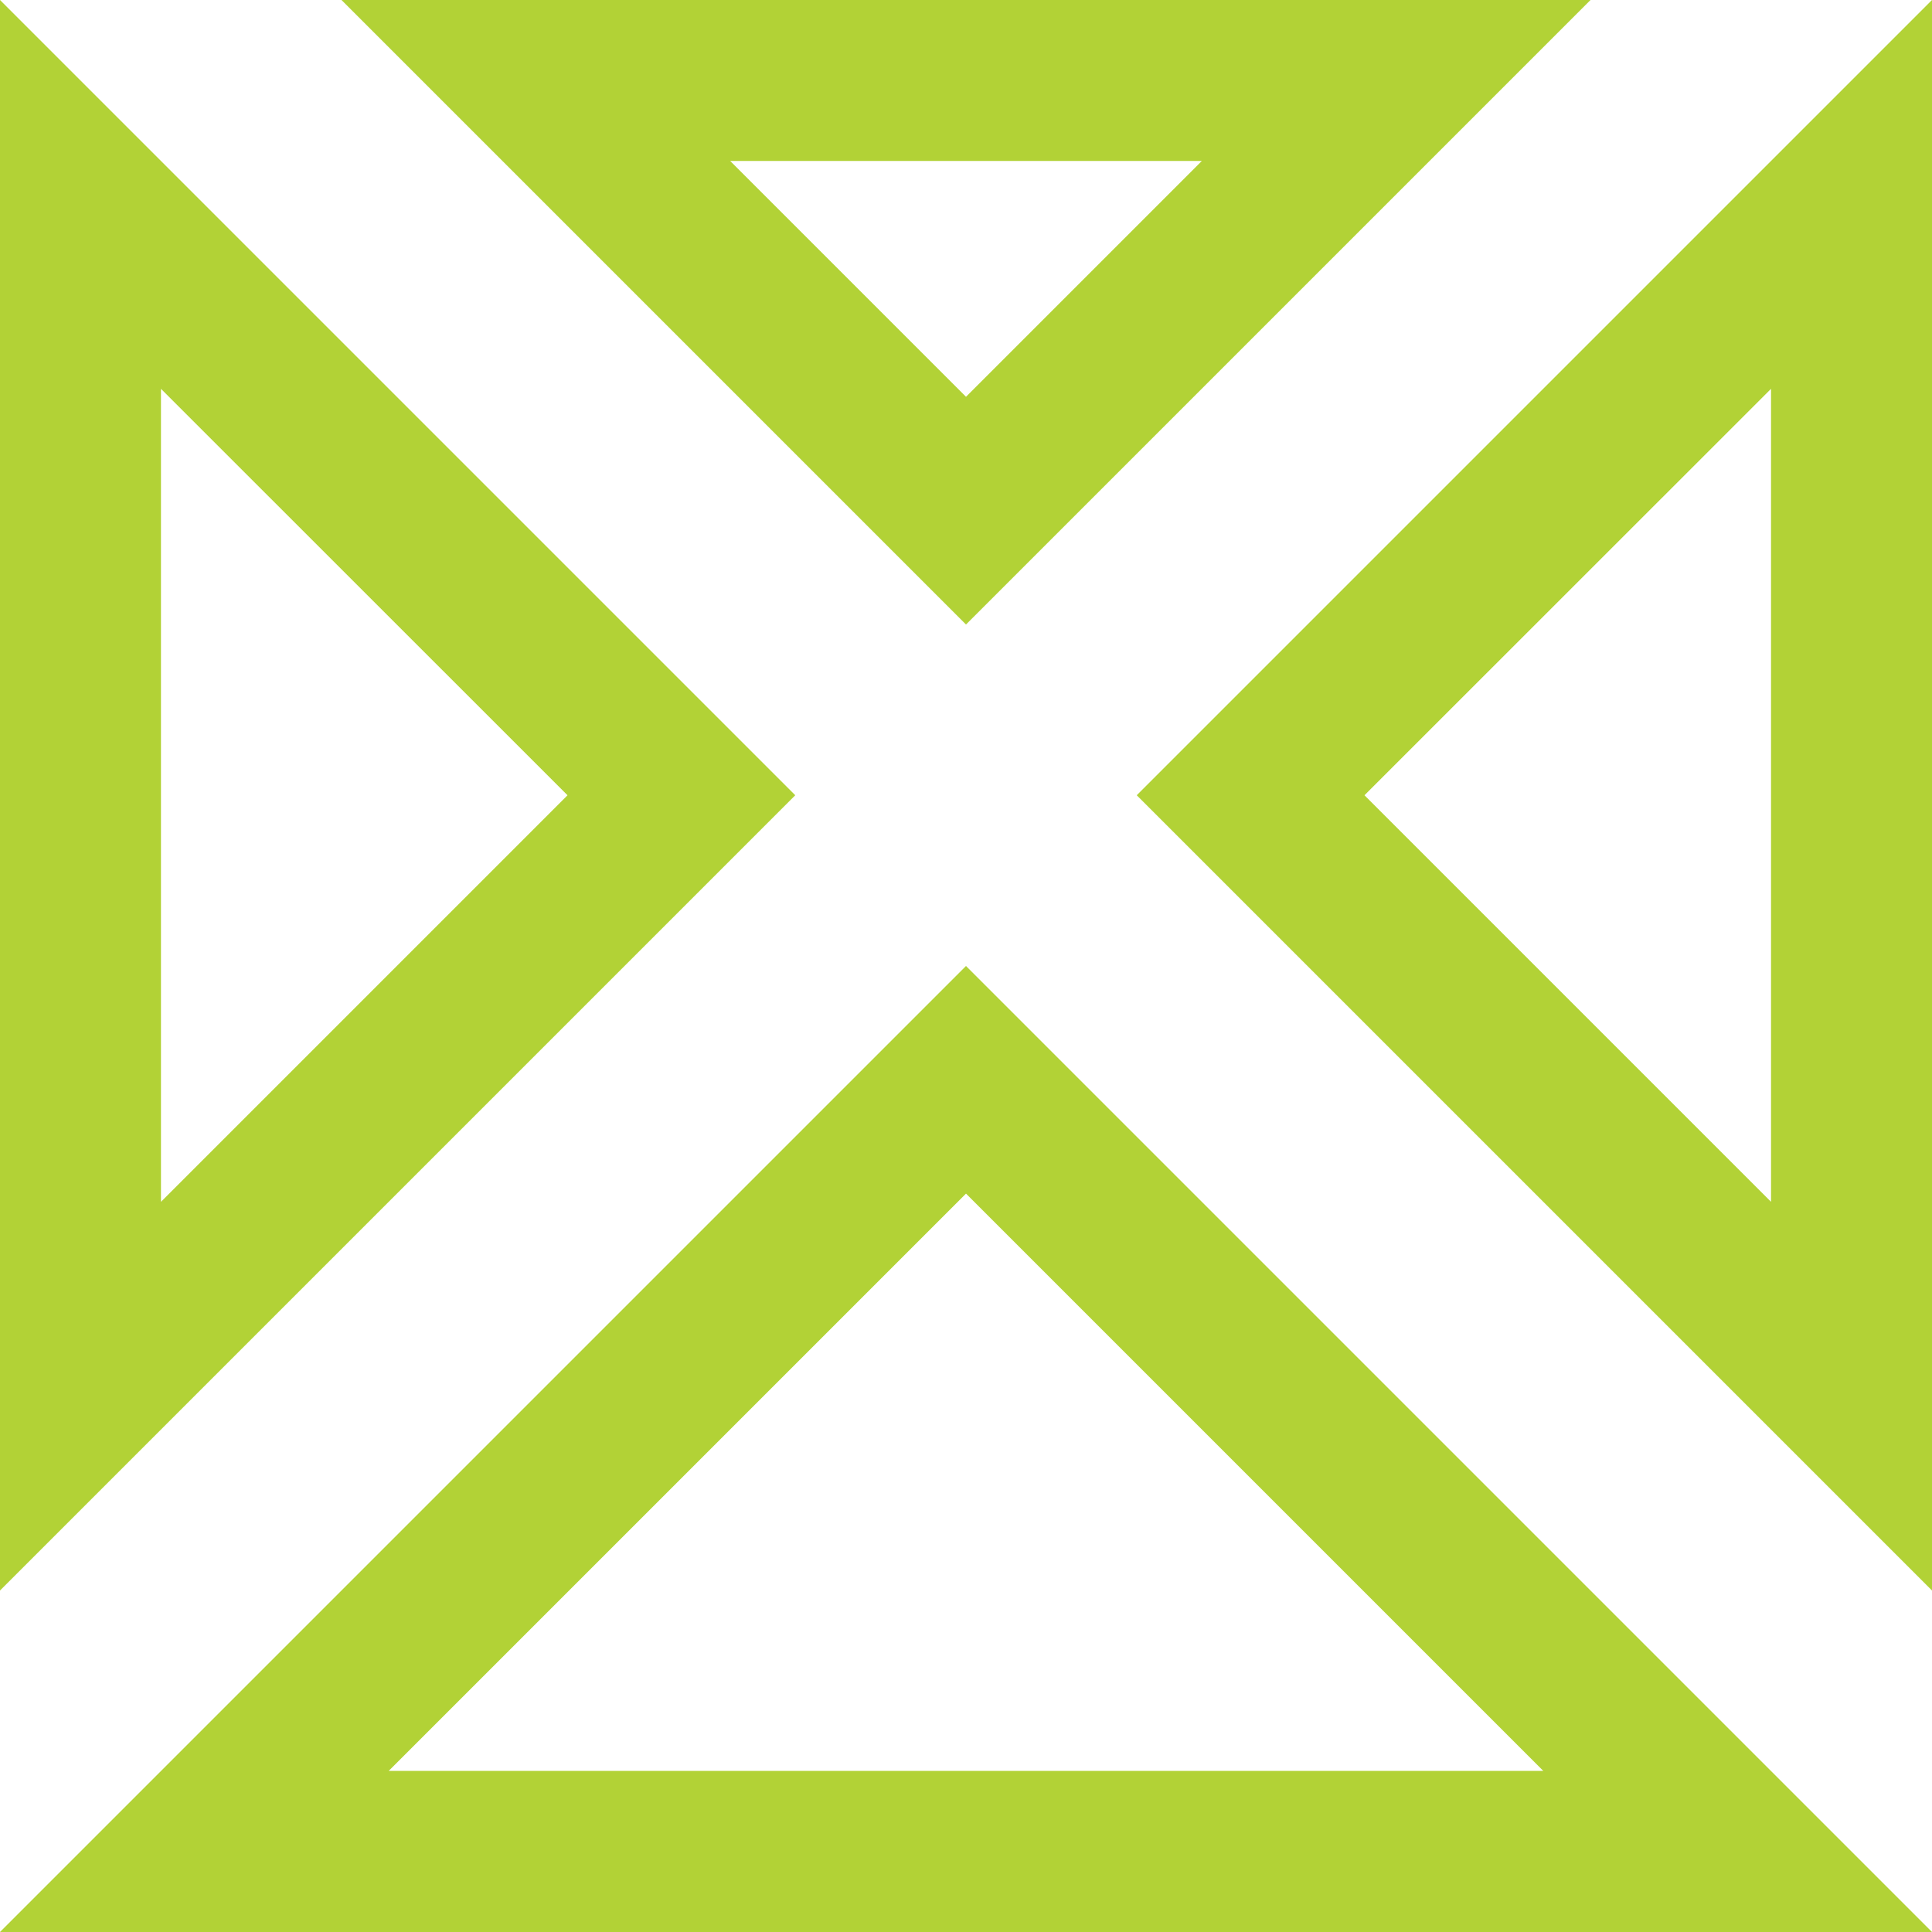
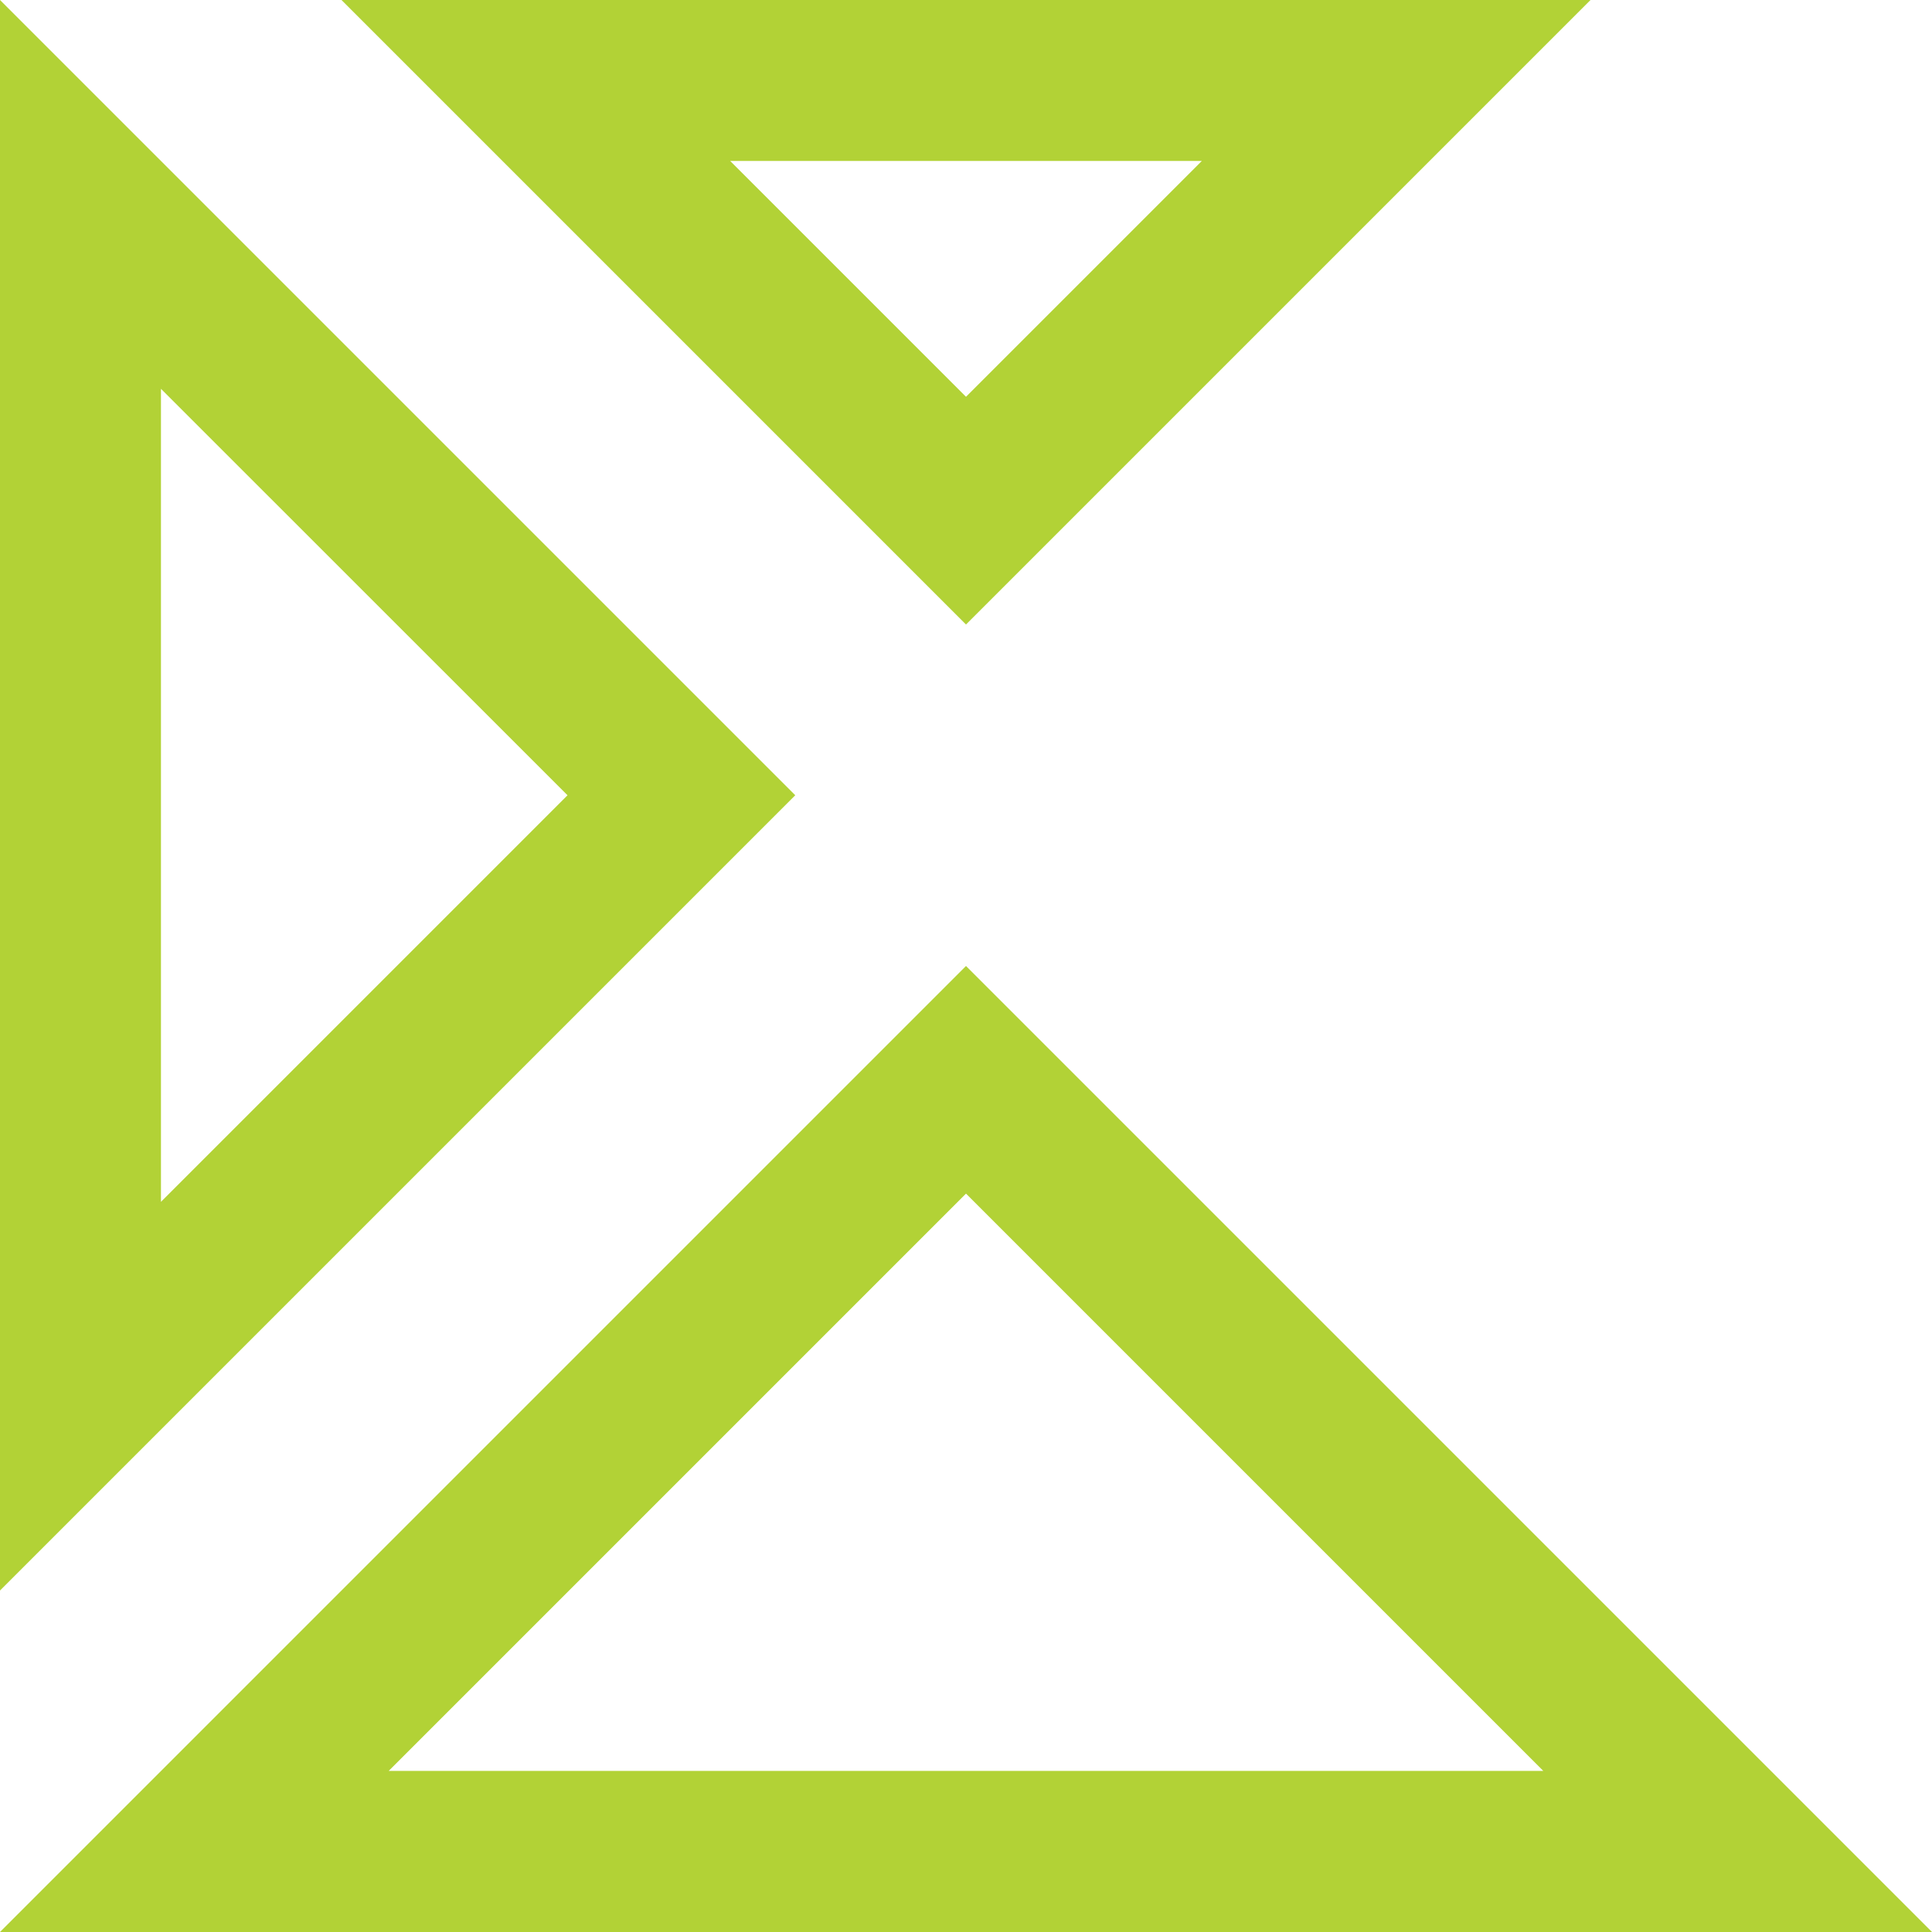
<svg xmlns="http://www.w3.org/2000/svg" fill="none" height="16" viewBox="0 0 16 16" width="16">
  <g fill="#b2d236">
    <path d="m2.828 0 5.172 5.172 5.172-5.172zm3.219 1.333h3.906l-1.953 1.953z" />
-     <path d="m9.414 6.586 6.586 6.586v-13.172zm5.253 3.367-3.367-3.367 3.367-3.366z" />
    <path d="m0 0v13.172l6.586-6.586zm1.333 3.22 3.367 3.366-3.367 3.367z" />
    <path d="m8 8-8 8h16zm0 1.885 4.781 4.781h-9.562z" />
  </g>
</svg>